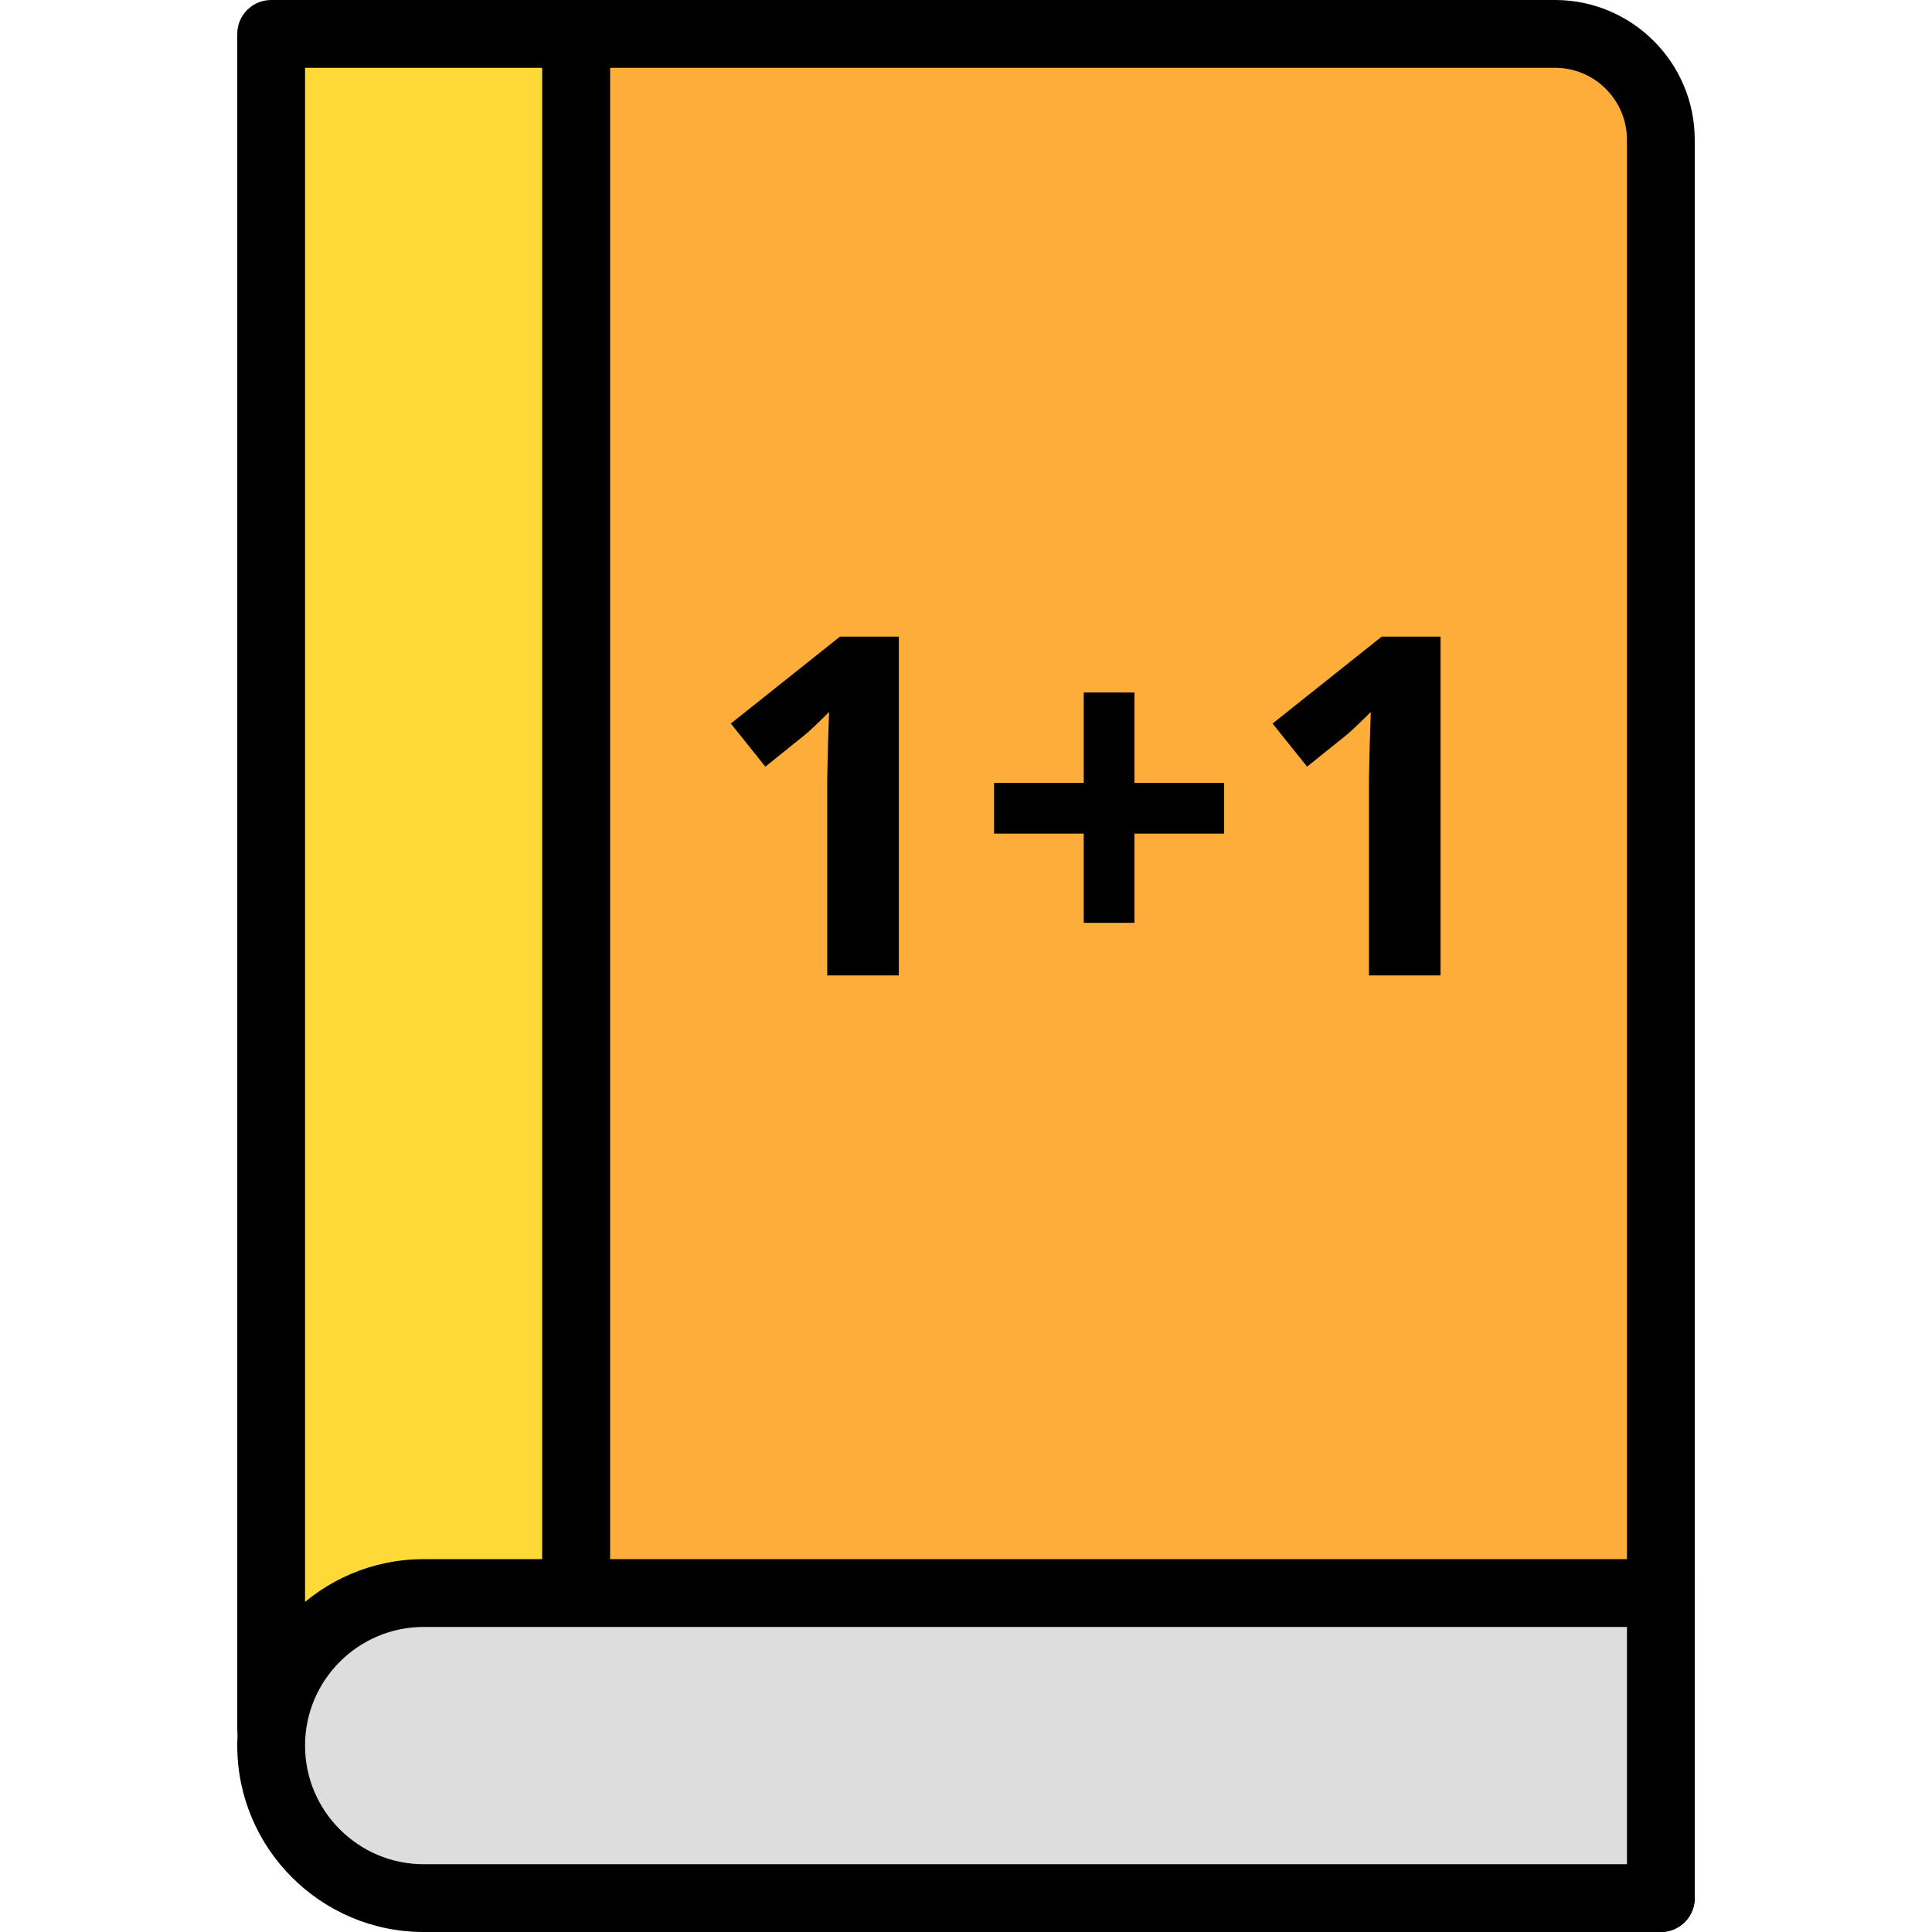
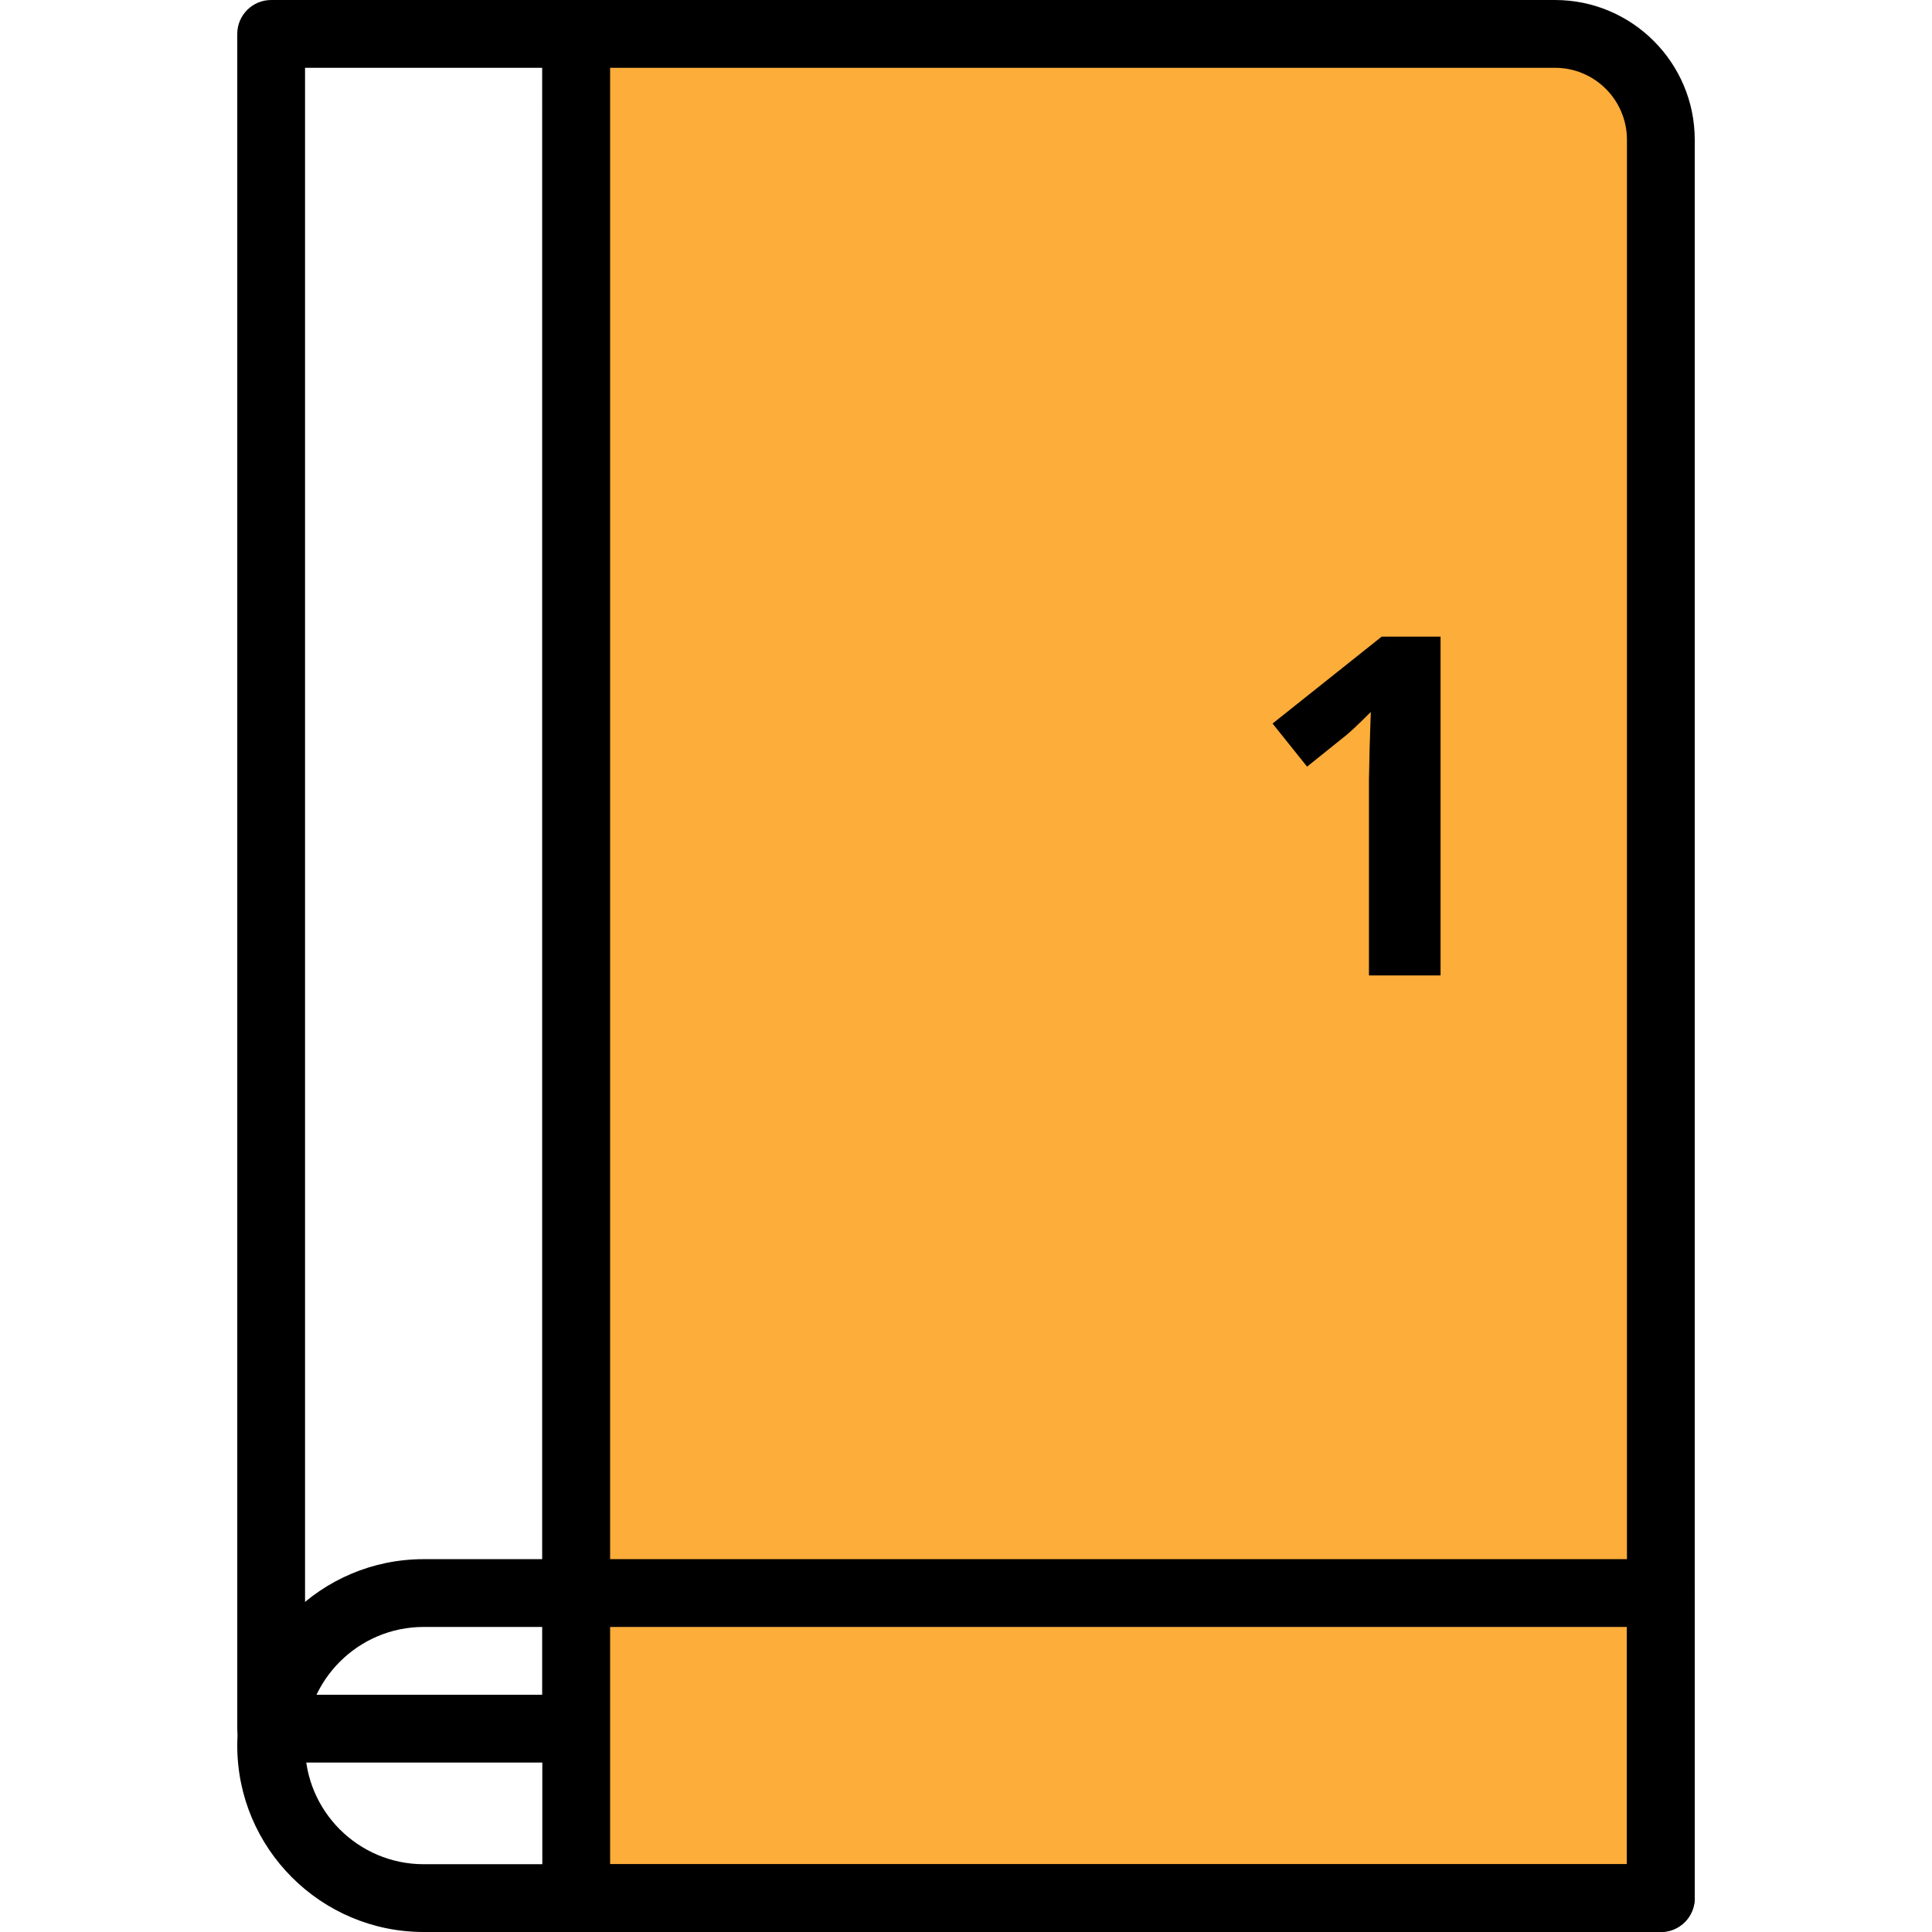
<svg xmlns="http://www.w3.org/2000/svg" width="1024" height="1024" version="1.1" id="Capa_1" x="0px" y="0px" viewBox="0 0 512 512" style="enable-background:new 0 0 512 512;" xml:space="preserve">
-   <rect x="71.856" y="8.982" style="fill:#FEDA38;" width="80.84" height="449.126" />
  <path d="M152.701,467.089H71.859c-4.961,0-8.982-4.022-8.982-8.982V8.982C62.877,4.022,66.899,0,71.859,0h80.842 c4.961,0,8.982,4.022,8.982,8.982v449.123C161.685,463.066,157.662,467.089,152.701,467.089z M80.842,449.123h62.877V17.965H80.842 V449.123z" />
  <path style="fill:#FCAD3A;" d="M440.14,503.018H152.701V8.982h259.391c15.49,0,28.047,12.558,28.047,28.047 C440.14,37.031,440.14,503.018,440.14,503.018z" />
  <path d="M440.14,512H152.701c-4.961,0-8.982-4.022-8.982-8.982V8.982c0-4.961,4.022-8.982,8.982-8.982h259.391 c20.417,0,37.031,16.612,37.031,37.031v465.987C449.123,507.978,445.101,512,440.14,512z M161.685,494.035h269.473V37.031 c0-10.513-8.553-19.066-19.066-19.066H161.685V494.035z" />
-   <path style="fill:#DDDDDD;" d="M112.28,422.176h327.86v80.842H112.28c-22.326,0-40.421-18.095-40.421-40.421l0,0 C71.859,440.271,89.954,422.176,112.28,422.176z" />
  <path d="M440.14,512H112.28c-27.242,0-49.403-22.163-49.403-49.403s22.163-49.403,49.403-49.403h327.86 c4.961,0,8.982,4.022,8.982,8.982v80.842C449.123,507.978,445.101,512,440.14,512z M112.28,431.158 c-17.336,0-31.439,14.105-31.439,31.439c0,17.333,14.103,31.439,31.439,31.439h318.878v-62.877H112.28z" />
-   <path d="M238.201,258.493h-18.976v-51.95l0.184-8.533l0.306-9.333c-3.149,3.149-5.34,5.219-6.571,6.202l-10.317,8.29l-9.149-11.421 l28.919-23.027h15.598v89.771h0.004V258.493z" />
-   <path d="M287.201,220.915h-23.763v-13.446h23.763v-23.947h13.446v23.947h23.763v13.446h-23.763v23.642h-13.446V220.915z" />
  <path d="M381.764,258.493h-18.976v-51.95l0.184-8.533l0.306-9.333c-3.149,3.149-5.34,5.219-6.571,6.202l-10.317,8.29l-9.149-11.421 l28.919-23.027h15.598v89.771h0.004V258.493z" />
</svg>